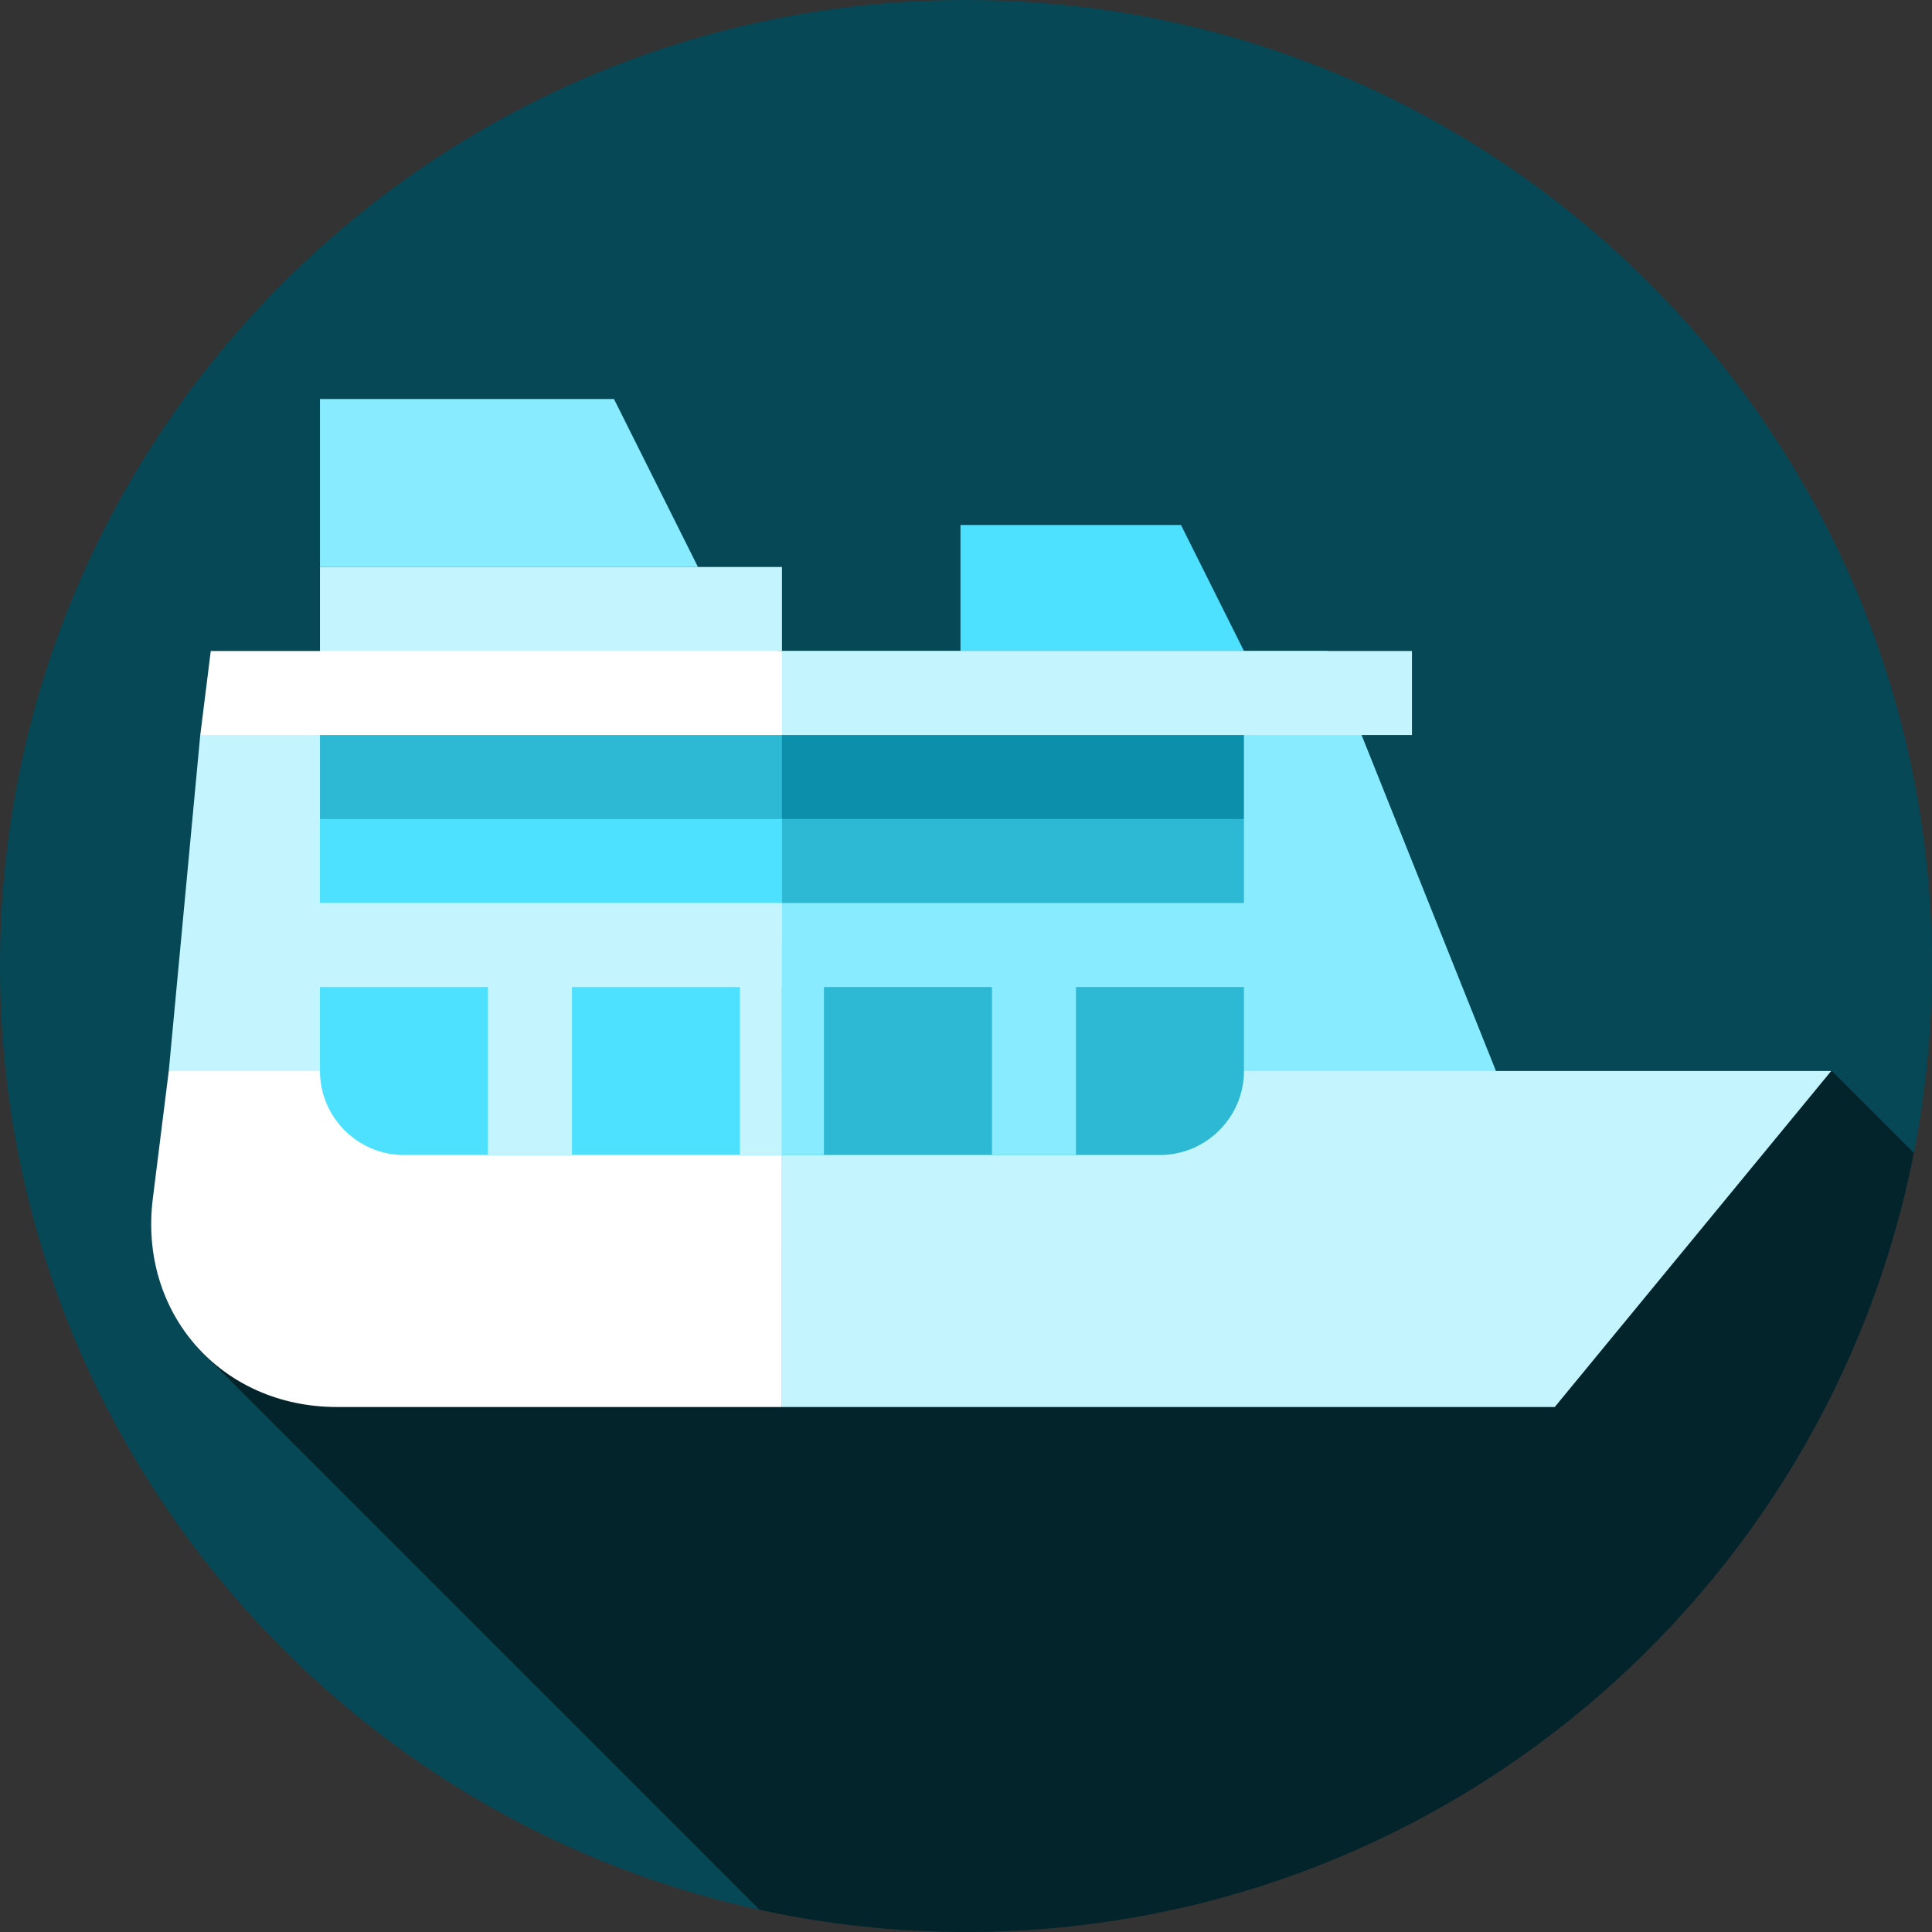
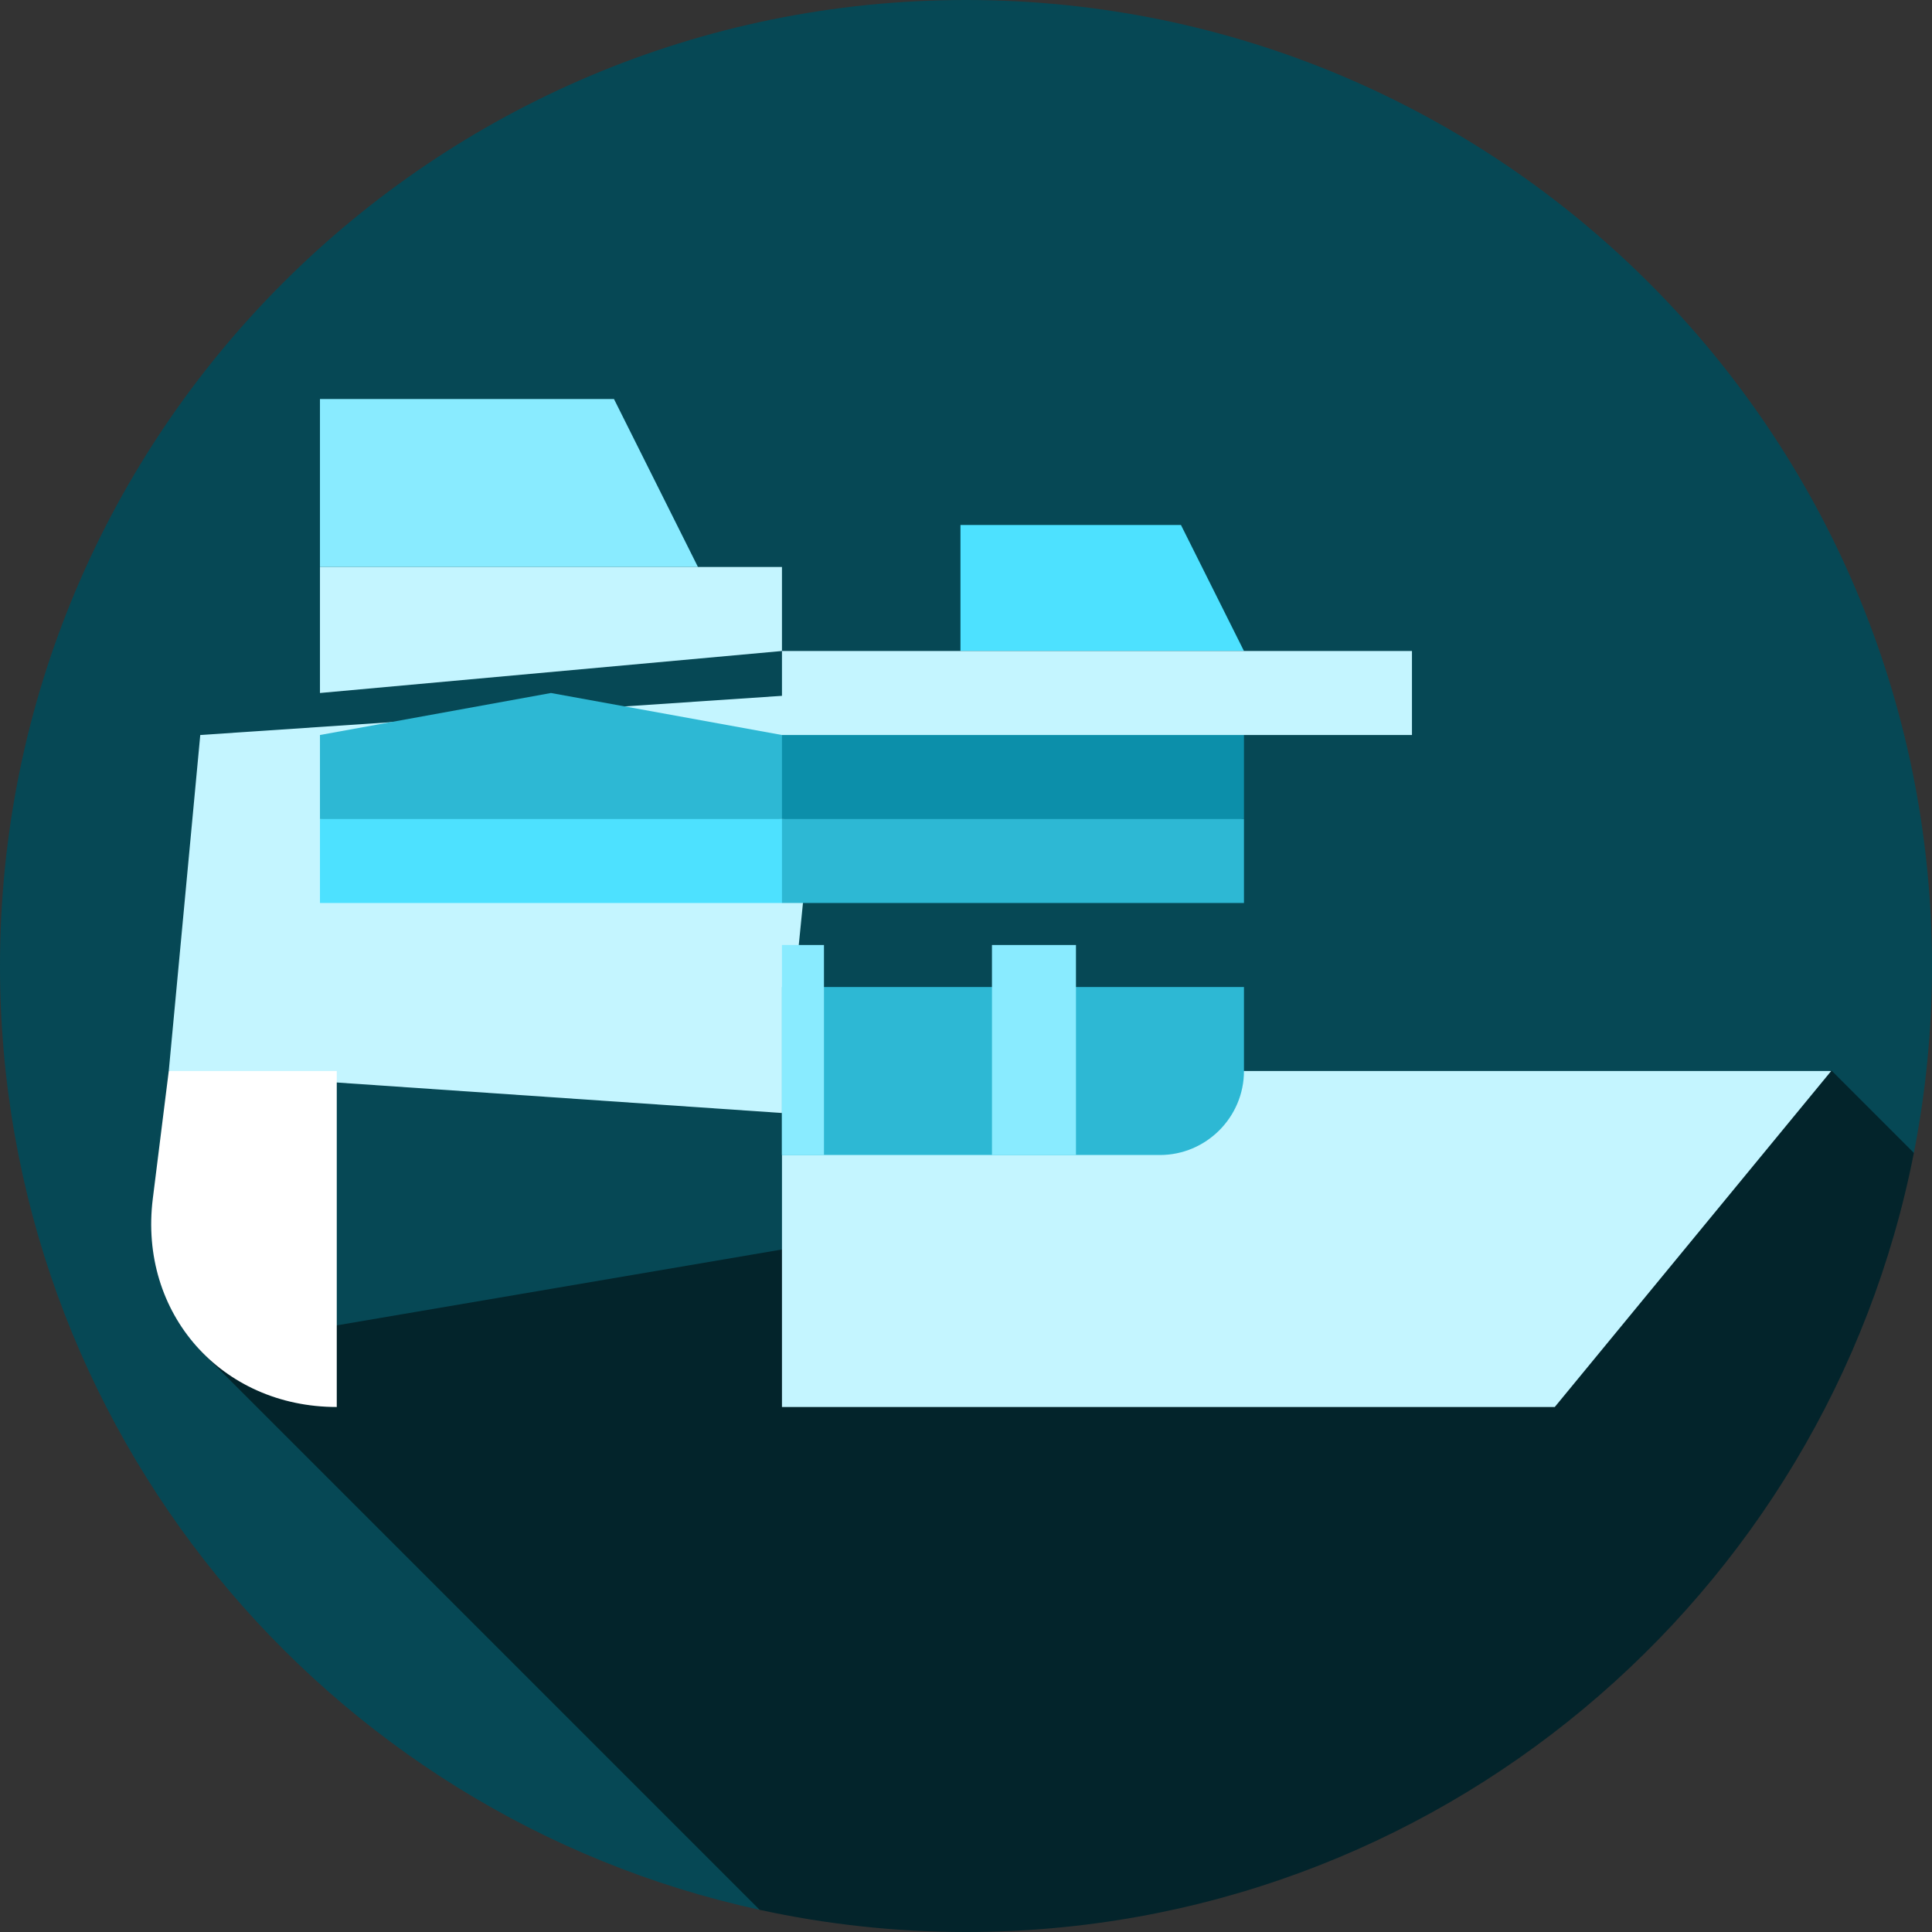
<svg xmlns="http://www.w3.org/2000/svg" version="1.1" id="Layer_1" viewBox="0 0 460 460" xml:space="preserve">
  <rect x="0" y="0" width="460" height="460" fill="#333333" stroke="none" />
  <g>
    <path style="fill:#064855;" d="M455.682,274.5C458.505,260.101,460,245.226,460,230C460,102.975,357.026,0,230,0S0,102.975,0,230   c0,110.163,77.456,202.22,180.875,224.724L455.682,274.5z" />
    <path style="fill:#03242B;" d="M47.313,321.163l133.561,133.561C196.705,458.169,213.138,460,230,460   c111.799,0,204.953-79.773,225.682-185.5l-19.591-19.591L47.313,321.163z" />
    <polygon style="fill:#C4F5FF;" points="47.682,175 40.182,255 186.182,265 196.182,165  " />
-     <path style="fill:#FFFFFF;" d="M40.182,255l-3.798,30.386C32.973,312.674,52.682,335,80.182,335h106v-80H40.182z" />
-     <path style="fill:#4DE1FF;" d="M76.182,235c0,0,0,9,0,20s9,20,20,20h90v-40H76.182z" />
+     <path style="fill:#FFFFFF;" d="M40.182,255l-3.798,30.386C32.973,312.674,52.682,335,80.182,335v-80H40.182z" />
    <polygon style="fill:#4DE1FF;" points="76.182,195 76.182,215 186.182,215 196.182,205 186.182,195 131.182,185  " />
    <polygon style="fill:#89EBFF;" points="146.182,95 76.182,95 76.182,135 166.182,135  " />
    <polygon style="fill:#4DE1FF;" points="281.182,125 228.682,125 228.682,155 296.182,155  " />
    <polygon style="fill:#C4F5FF;" points="76.182,165 186.182,155 186.182,135 76.182,135  " />
-     <polygon style="fill:#C4F5FF;" points="176.182,225 176.182,275 186.182,275 196.182,225  " />
-     <rect x="116.182" y="225" style="fill:#C4F5FF;" width="20" height="50" />
-     <polygon style="fill:#89EBFF;" points="316.182,155 186.182,155 186.182,265 356.182,255  " />
    <polygon style="fill:#C4F5FF;" points="436,255 186.182,255 186.182,335 370.182,335  " />
    <path style="fill:#2DB8D4;" d="M186.182,235v40h90c11,0,20-9,20-20s0-20,0-20H186.182z" />
    <polygon style="fill:#2DB8D4;" points="76.182,175 76.182,195 186.182,195 196.182,185 186.182,175 131.182,165  " />
    <polygon style="fill:#2DB8D4;" points="186.182,195 186.182,215 296.182,215 296.182,195 241.182,185  " />
    <polygon style="fill:#0C8FAA;" points="186.182,175 186.182,195 296.182,195 296.182,175 241.182,165  " />
    <rect x="186.182" y="225" style="fill:#89EBFF;" width="10" height="50" />
    <rect x="236.182" y="225" style="fill:#89EBFF;" width="20" height="50" />
-     <polygon style="fill:#FFFFFF;" points="50.182,155 47.683,175 186.182,175 196.182,165 186.182,155  " />
    <rect x="186.182" y="155" style="fill:#C4F5FF;" width="150" height="20" />
  </g>
</svg>